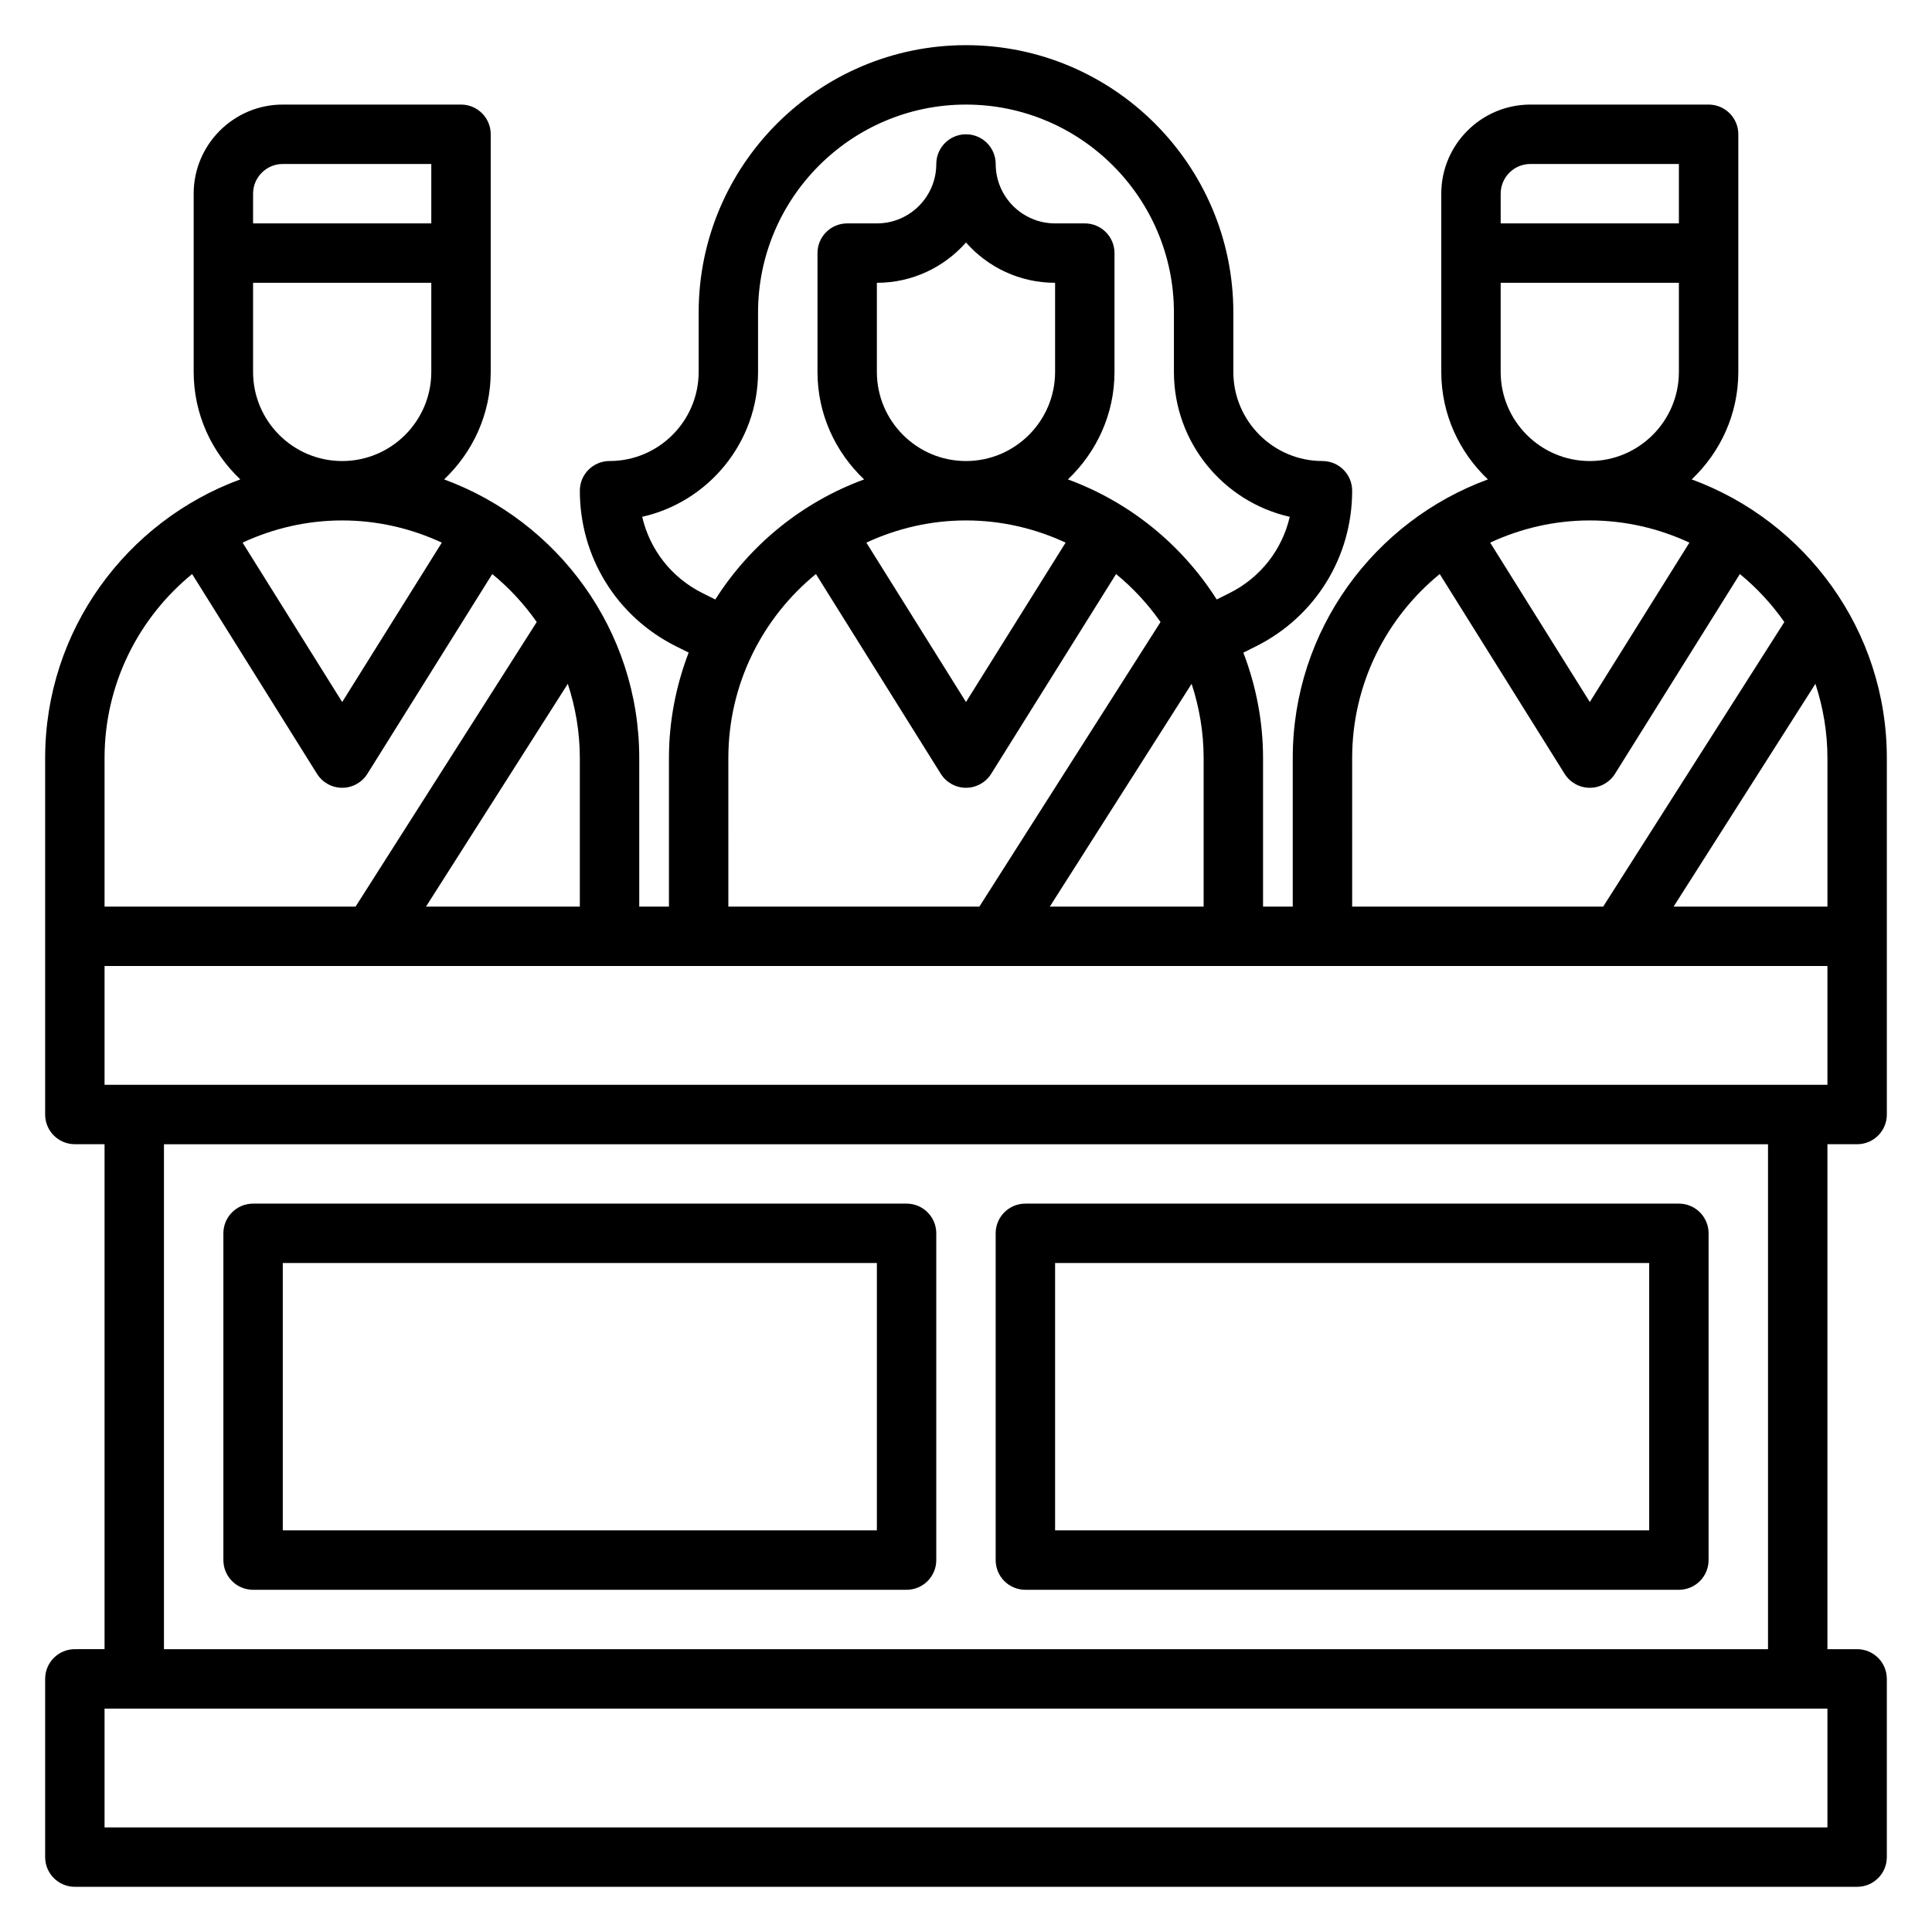
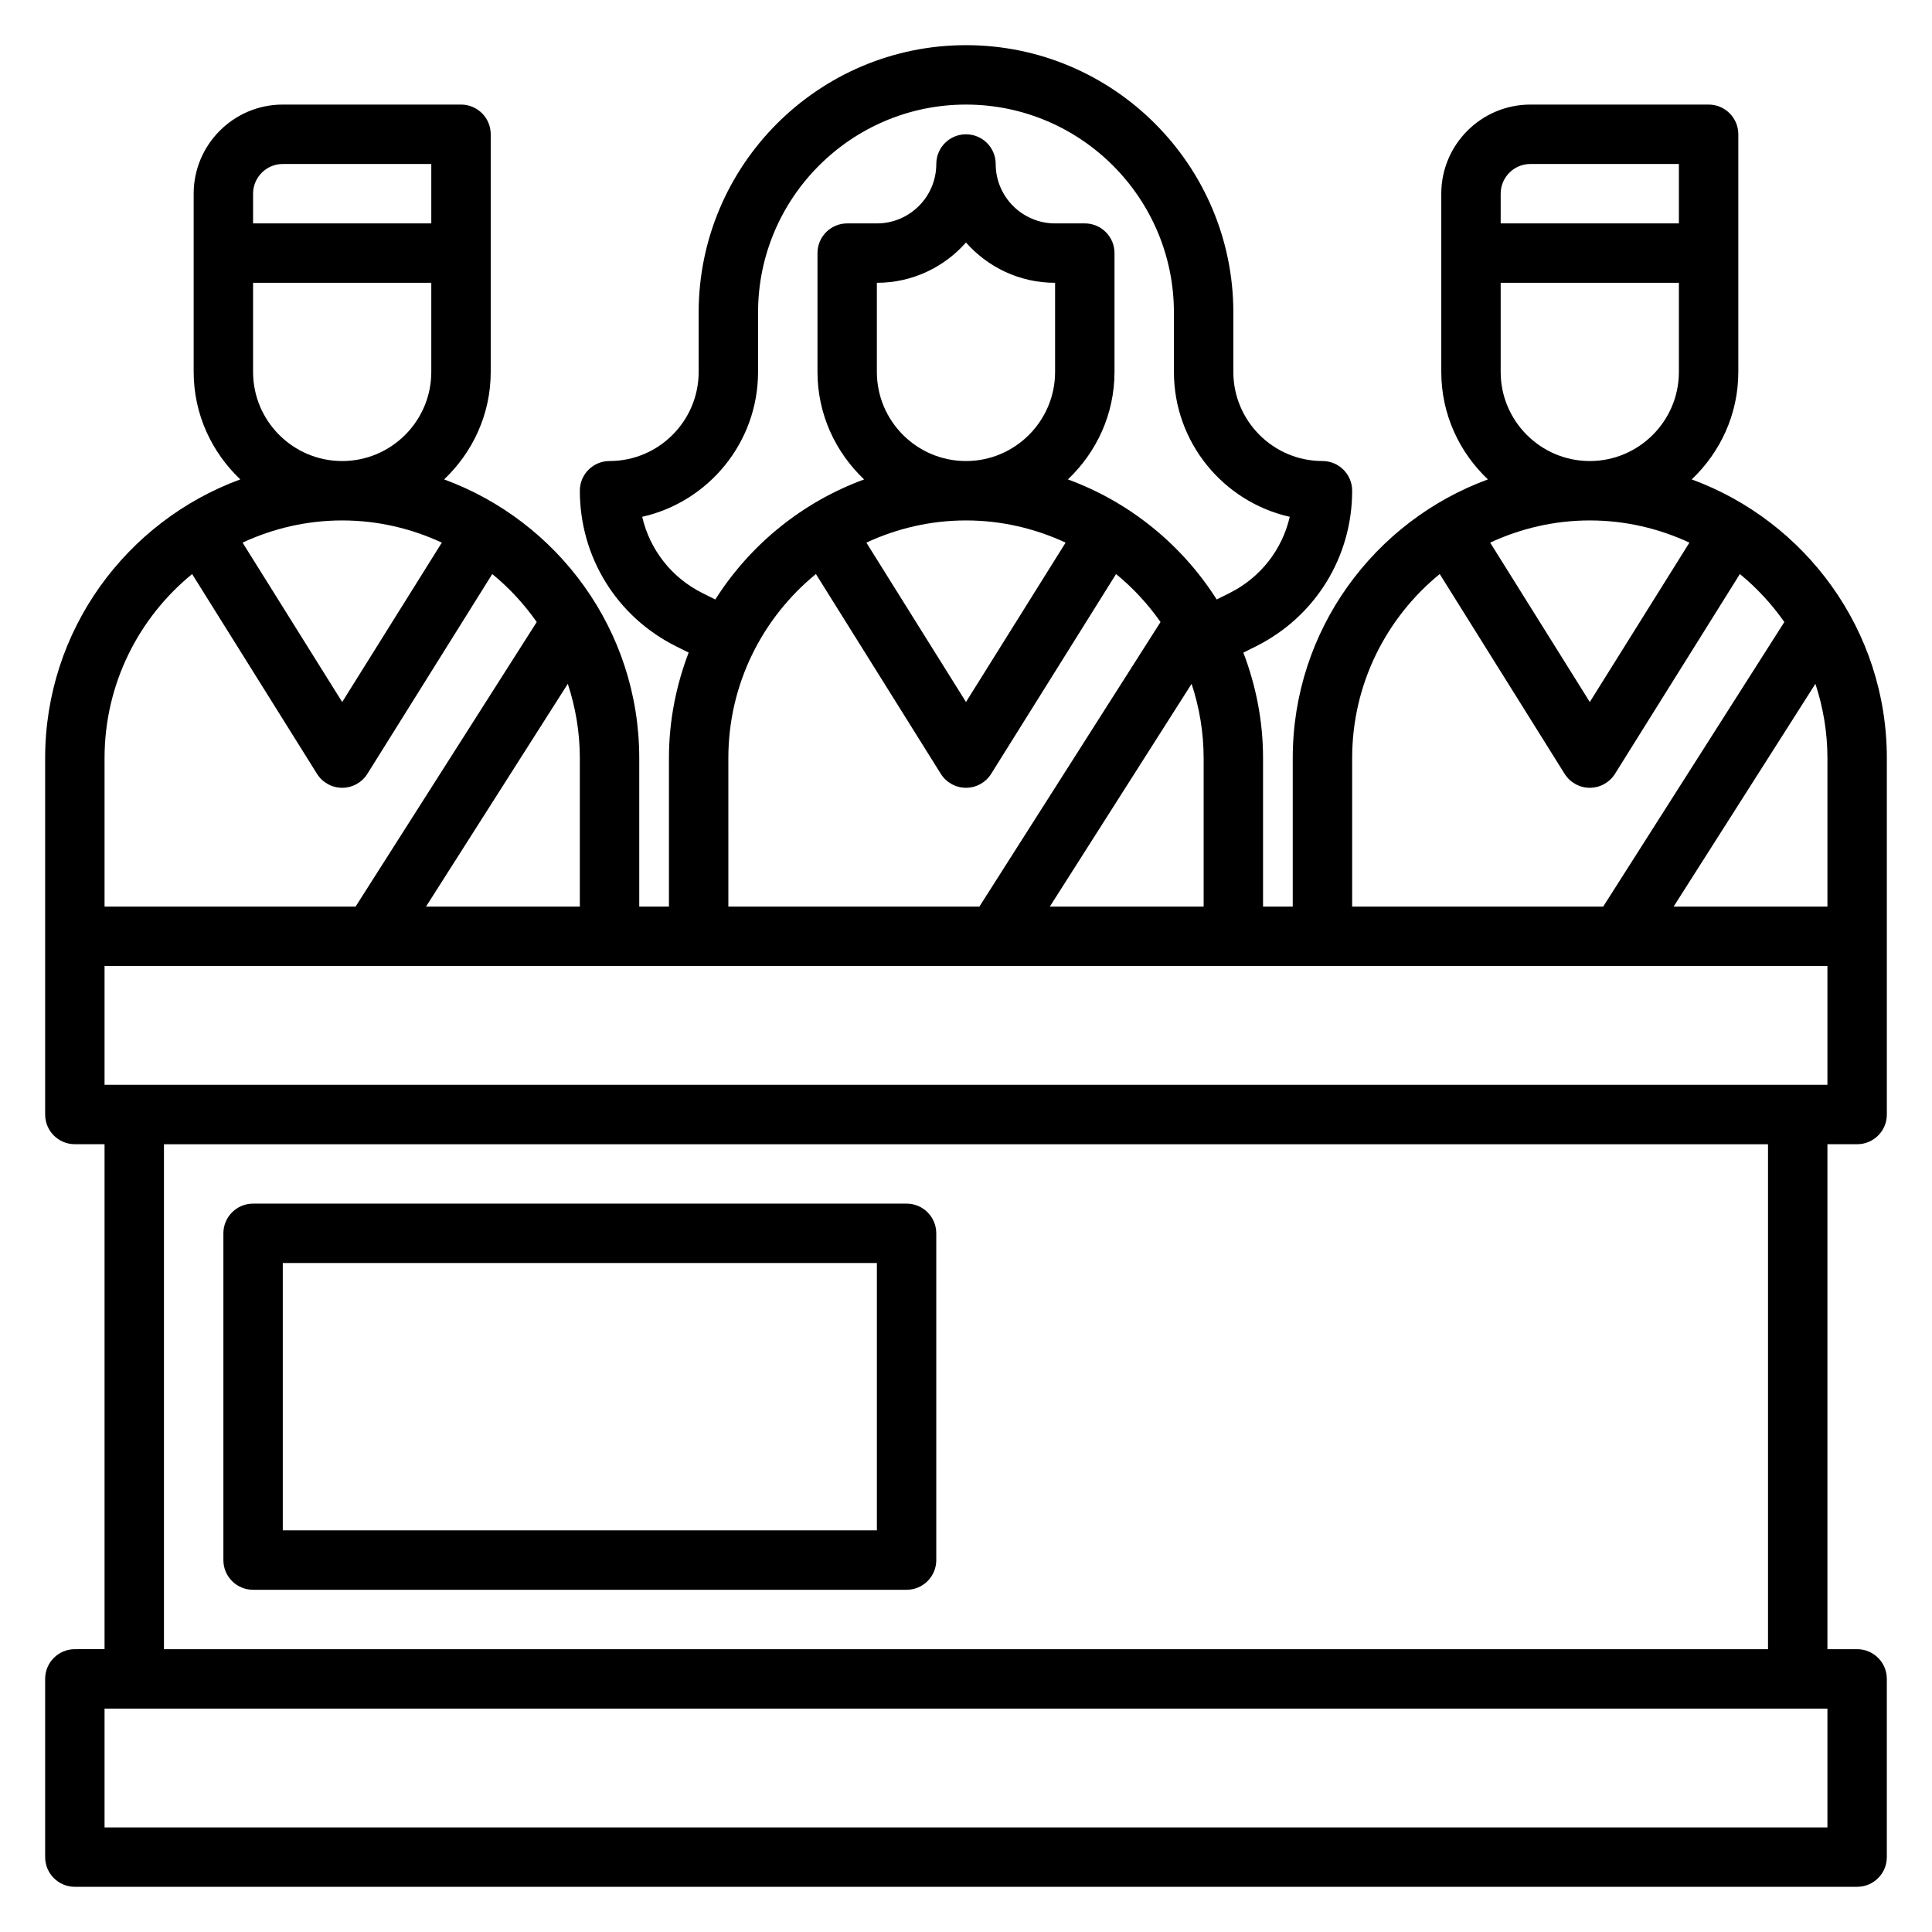
<svg xmlns="http://www.w3.org/2000/svg" fill="#000000" width="800px" height="800px" version="1.1" viewBox="144 144 512 512">
  <g>
    <path d="m211.07 565.31h173.18c4.352 0 7.871-3.519 7.871-7.871v-86.594c0-4.352-3.519-7.871-7.871-7.871h-173.18c-4.352 0-7.871 3.519-7.871 7.871v86.594c0 4.352 3.516 7.871 7.871 7.871zm7.871-86.594h157.44v70.848h-157.44z" />
-     <path d="m415.74 565.31h173.18c4.352 0 7.871-3.519 7.871-7.871l0.004-86.594c0-4.352-3.519-7.871-7.871-7.871h-173.19c-4.352 0-7.871 3.519-7.871 7.871v86.594c0 4.352 3.519 7.871 7.871 7.871zm7.871-86.594h157.44v70.848h-157.44z" />
    <path d="m592.32 271.05c7.566-7.18 12.352-17.254 12.352-28.488v-62.977c0-4.344-3.519-7.871-7.871-7.871h-47.23c-13.02 0-23.617 10.598-23.617 23.617v47.23c0 11.234 4.785 21.309 12.359 28.488-30.129 11.051-51.723 39.941-51.723 73.848v39.359h-7.871v-39.359c0-9.855-1.898-19.246-5.219-27.945l3.363-1.676c15.711-7.867 25.473-23.664 25.473-41.227 0-4.344-3.519-7.871-7.871-7.871-13.02 0-23.617-10.598-23.617-23.617v-15.742c0-39.062-31.781-70.848-70.848-70.848-39.07 0-70.848 31.789-70.848 70.848v15.742c0 13.02-10.598 23.617-23.617 23.617-4.352 0-7.871 3.527-7.871 7.871 0 17.562 9.762 33.363 25.473 41.219l3.363 1.676c-3.324 8.707-5.223 18.098-5.223 27.953v39.359h-7.871v-39.359c0-33.914-21.594-62.797-51.711-73.848 7.566-7.18 12.352-17.254 12.352-28.488v-62.977c0-4.344-3.519-7.871-7.871-7.871h-47.234c-13.02 0-23.617 10.594-23.617 23.613v47.23c0 11.234 4.785 21.309 12.359 28.488-30.125 11.055-51.719 39.945-51.719 73.852v94.461c0 4.352 3.519 7.871 7.871 7.871h7.871v133.82l-7.871 0.004c-4.352 0-7.871 3.519-7.871 7.871v47.23c0 4.352 3.519 7.871 7.871 7.871h472.32c4.352 0 7.871-3.519 7.871-7.871v-47.23c0-4.352-3.519-7.871-7.871-7.871h-7.871l0.004-133.82h7.871c4.352 0 7.871-3.519 7.871-7.871v-94.461c0-33.918-21.594-62.801-51.711-73.852zm35.969 73.848v39.359h-40.762l37.574-59.039c2.035 6.203 3.188 12.809 3.188 19.68zm-78.723-157.44h39.359v15.742h-47.23v-7.871c0-4.336 3.527-7.871 7.871-7.871zm-7.871 55.105v-23.617h47.23v23.617c0 13.02-10.598 23.617-23.617 23.617-13.02 0-23.613-10.598-23.613-23.617zm50.02 45.238-26.402 42.242-26.402-42.242c8.035-3.731 16.961-5.879 26.402-5.879 9.438 0 18.363 2.148 26.402 5.879zm-89.379 57.098c0-19.656 9.062-37.219 23.207-48.773l33.094 52.945c1.438 2.297 3.957 3.699 6.676 3.699 2.715 0 5.234-1.402 6.676-3.699l33.094-52.945c4.488 3.668 8.445 7.957 11.785 12.715l-48.008 75.418h-66.523zm-39.359 0v39.359h-40.762l37.574-59.039c2.035 6.203 3.188 12.809 3.188 19.68zm-132.8-43.715c-8.234-4.109-13.98-11.539-15.988-20.223 17.547-3.949 30.703-19.672 30.703-38.398v-15.742c0-30.387 24.727-55.105 55.105-55.105s55.105 24.719 55.105 55.105v15.742c0 18.727 13.152 34.449 30.699 38.398-2.008 8.691-7.754 16.113-15.988 20.223l-3.371 1.684c-9.227-14.531-23.051-25.805-39.438-31.82 7.566-7.176 12.352-17.25 12.352-28.484v-31.488c0-4.344-3.519-7.871-7.871-7.871h-7.871c-8.684 0-15.742-7.062-15.742-15.742 0-4.344-3.519-7.871-7.871-7.871-4.352 0-7.871 3.527-7.871 7.871 0 8.684-7.062 15.742-15.742 15.742h-7.871c-4.352 0-7.871 3.527-7.871 7.871v31.488c0 11.234 4.785 21.309 12.359 28.488-16.391 6.016-30.219 17.285-39.438 31.82zm46.203-58.621v-23.617c9.391 0 17.848-4.133 23.617-10.684 5.769 6.551 14.223 10.684 23.613 10.684v23.617c0 13.02-10.598 23.617-23.617 23.617-13.02 0-23.613-10.598-23.613-23.617zm50.02 45.238-26.402 42.242-26.402-42.242c8.035-3.731 16.961-5.879 26.402-5.879 9.438 0 18.363 2.148 26.402 5.879zm-89.379 57.098c0-19.656 9.062-37.219 23.207-48.773l33.094 52.945c1.438 2.297 3.957 3.699 6.676 3.699 2.715 0 5.234-1.402 6.676-3.699l33.094-52.945c4.488 3.668 8.445 7.957 11.785 12.715l-48.008 75.418h-66.523zm-39.359 0v39.359h-40.762l37.574-59.039c2.035 6.203 3.188 12.809 3.188 19.68zm-78.723-157.44h39.359v15.742l-47.23 0.004v-7.875c0-4.336 3.527-7.871 7.871-7.871zm-7.871 55.105v-23.617h47.23v23.617c0 13.02-10.598 23.617-23.617 23.617-13.02 0-23.613-10.598-23.613-23.617zm50.02 45.238-26.402 42.242-26.402-42.242c8.035-3.731 16.961-5.879 26.402-5.879 9.438 0 18.363 2.148 26.402 5.879zm-89.379 57.098c0-19.656 9.062-37.219 23.207-48.773l33.094 52.945c1.438 2.297 3.957 3.699 6.676 3.699 2.715 0 5.234-1.402 6.676-3.699l33.094-52.945c4.488 3.668 8.445 7.957 11.785 12.715l-48.008 75.418h-66.523zm456.58 283.39h-456.58v-31.488h456.58zm-15.746-47.234h-425.09v-133.82h425.09zm15.746-149.57h-456.58v-31.488h456.58z" />
  </g>
</svg>